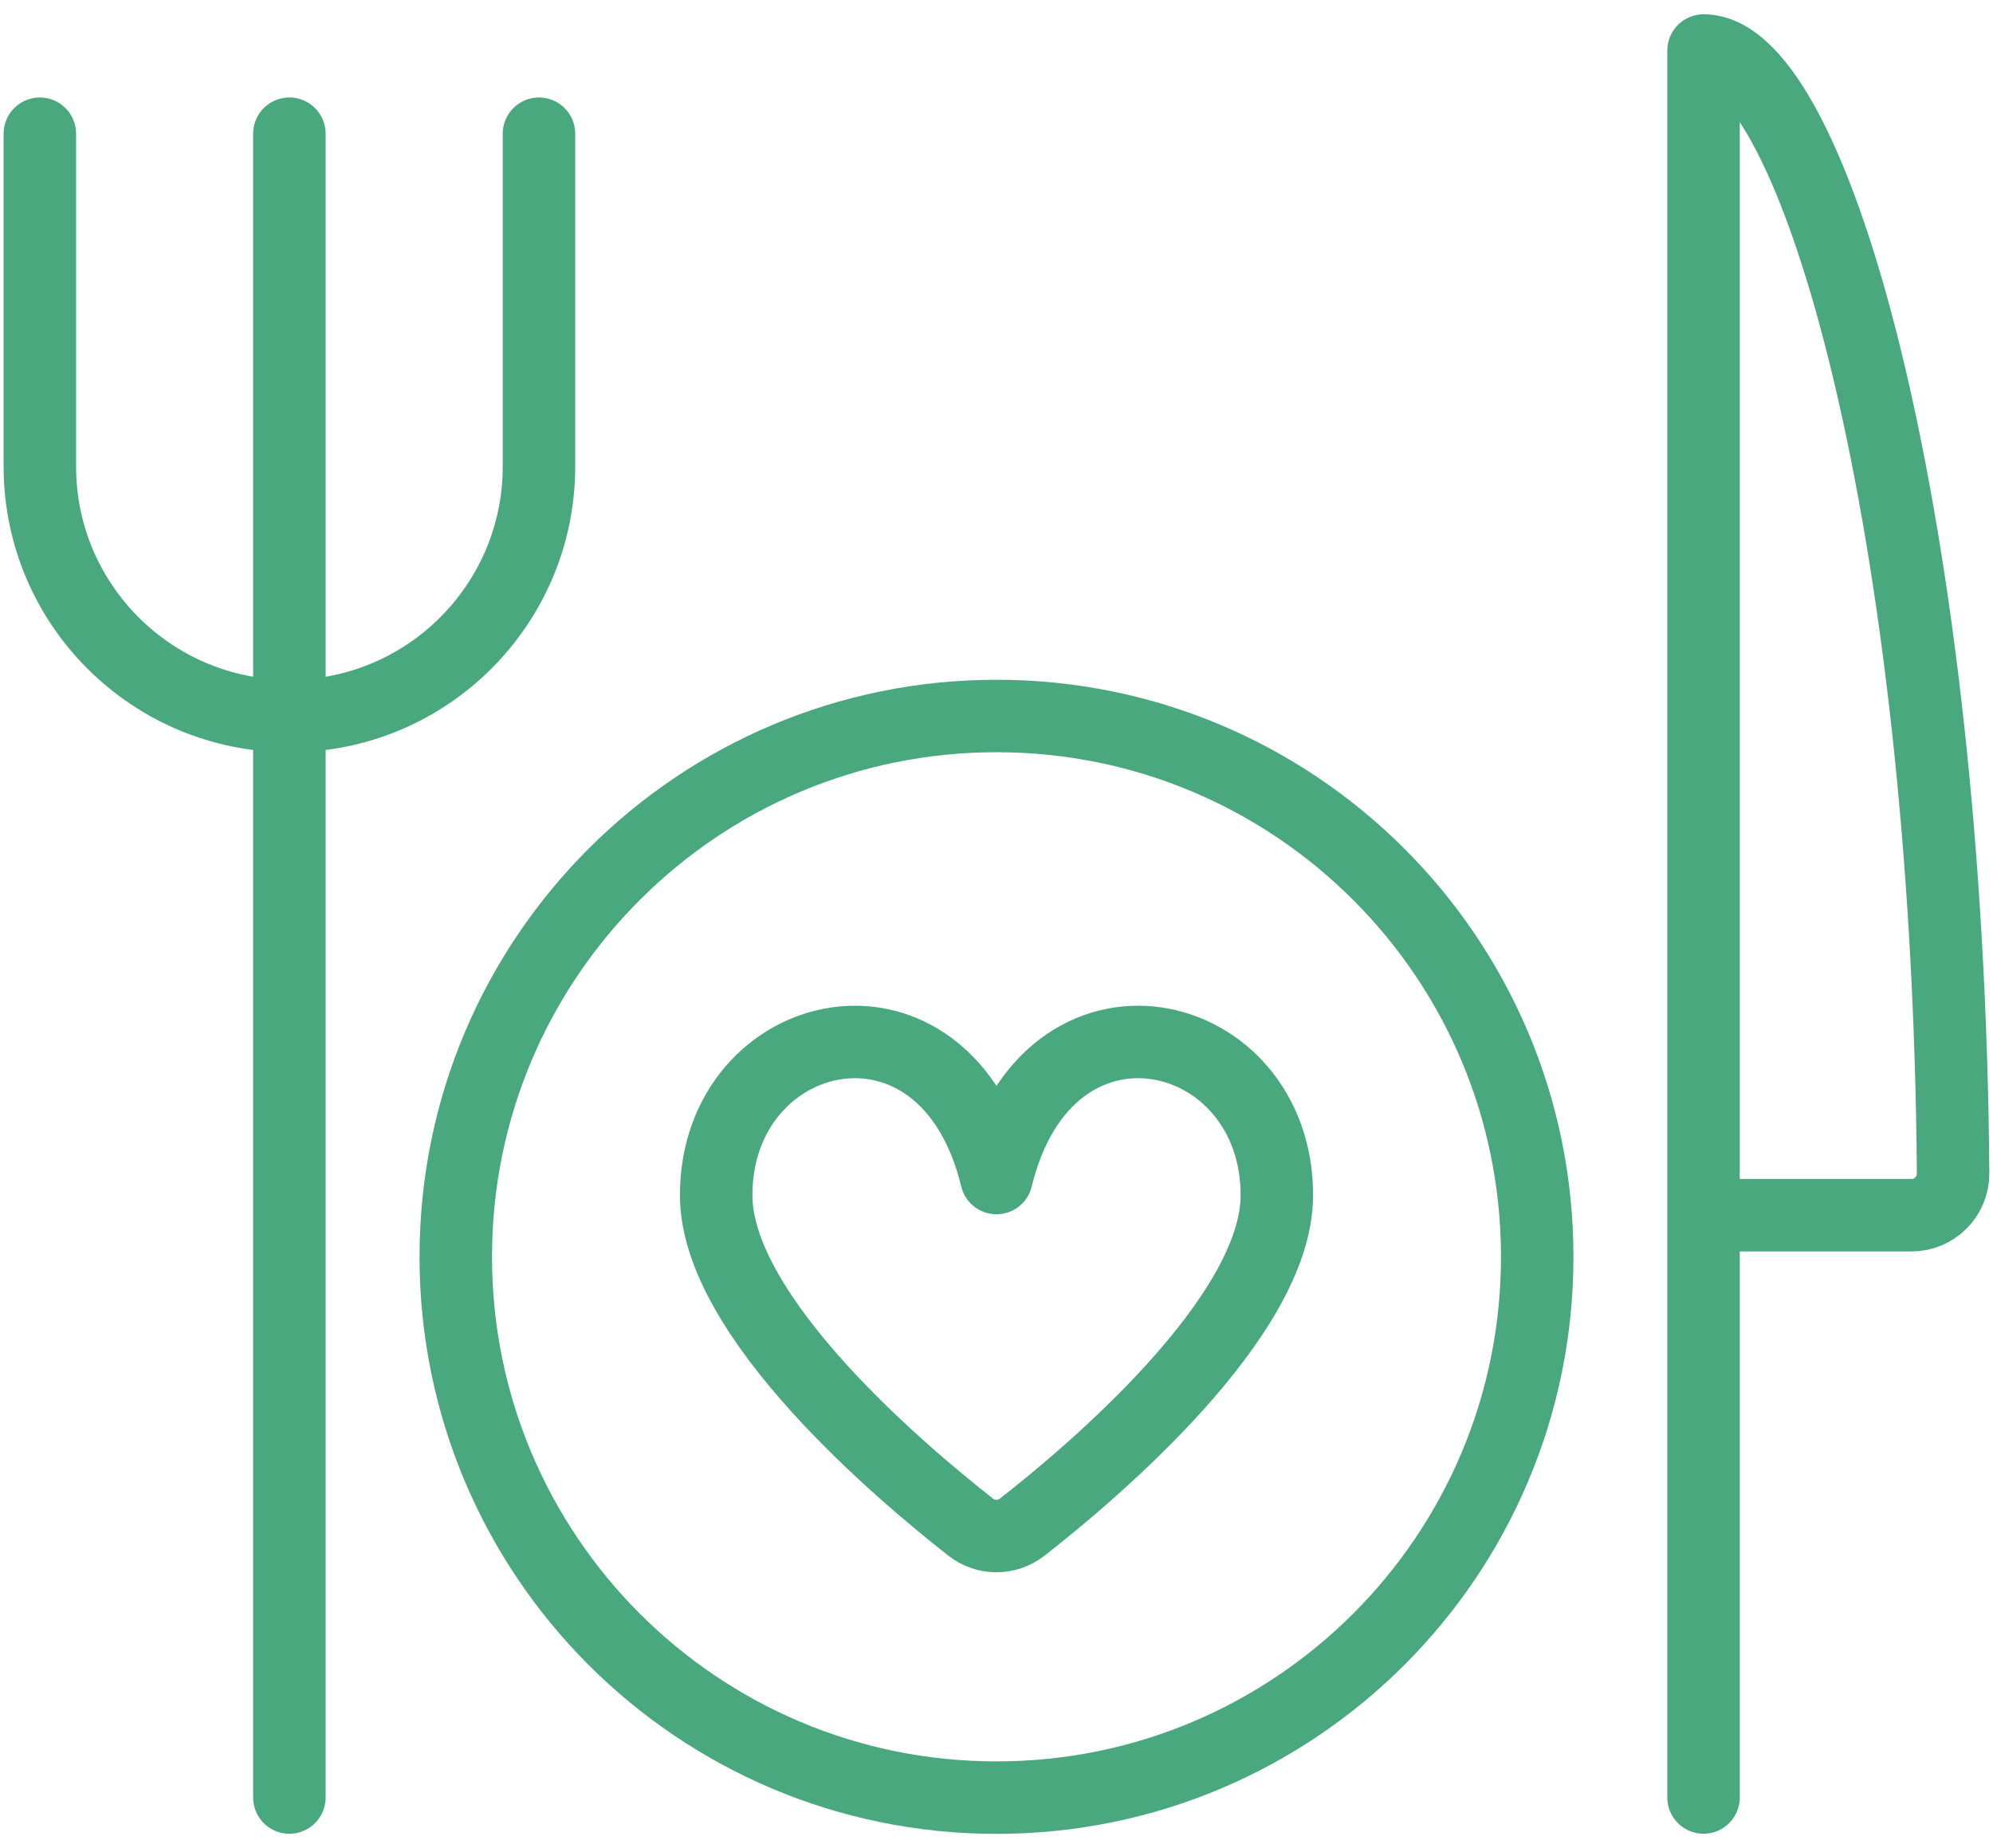
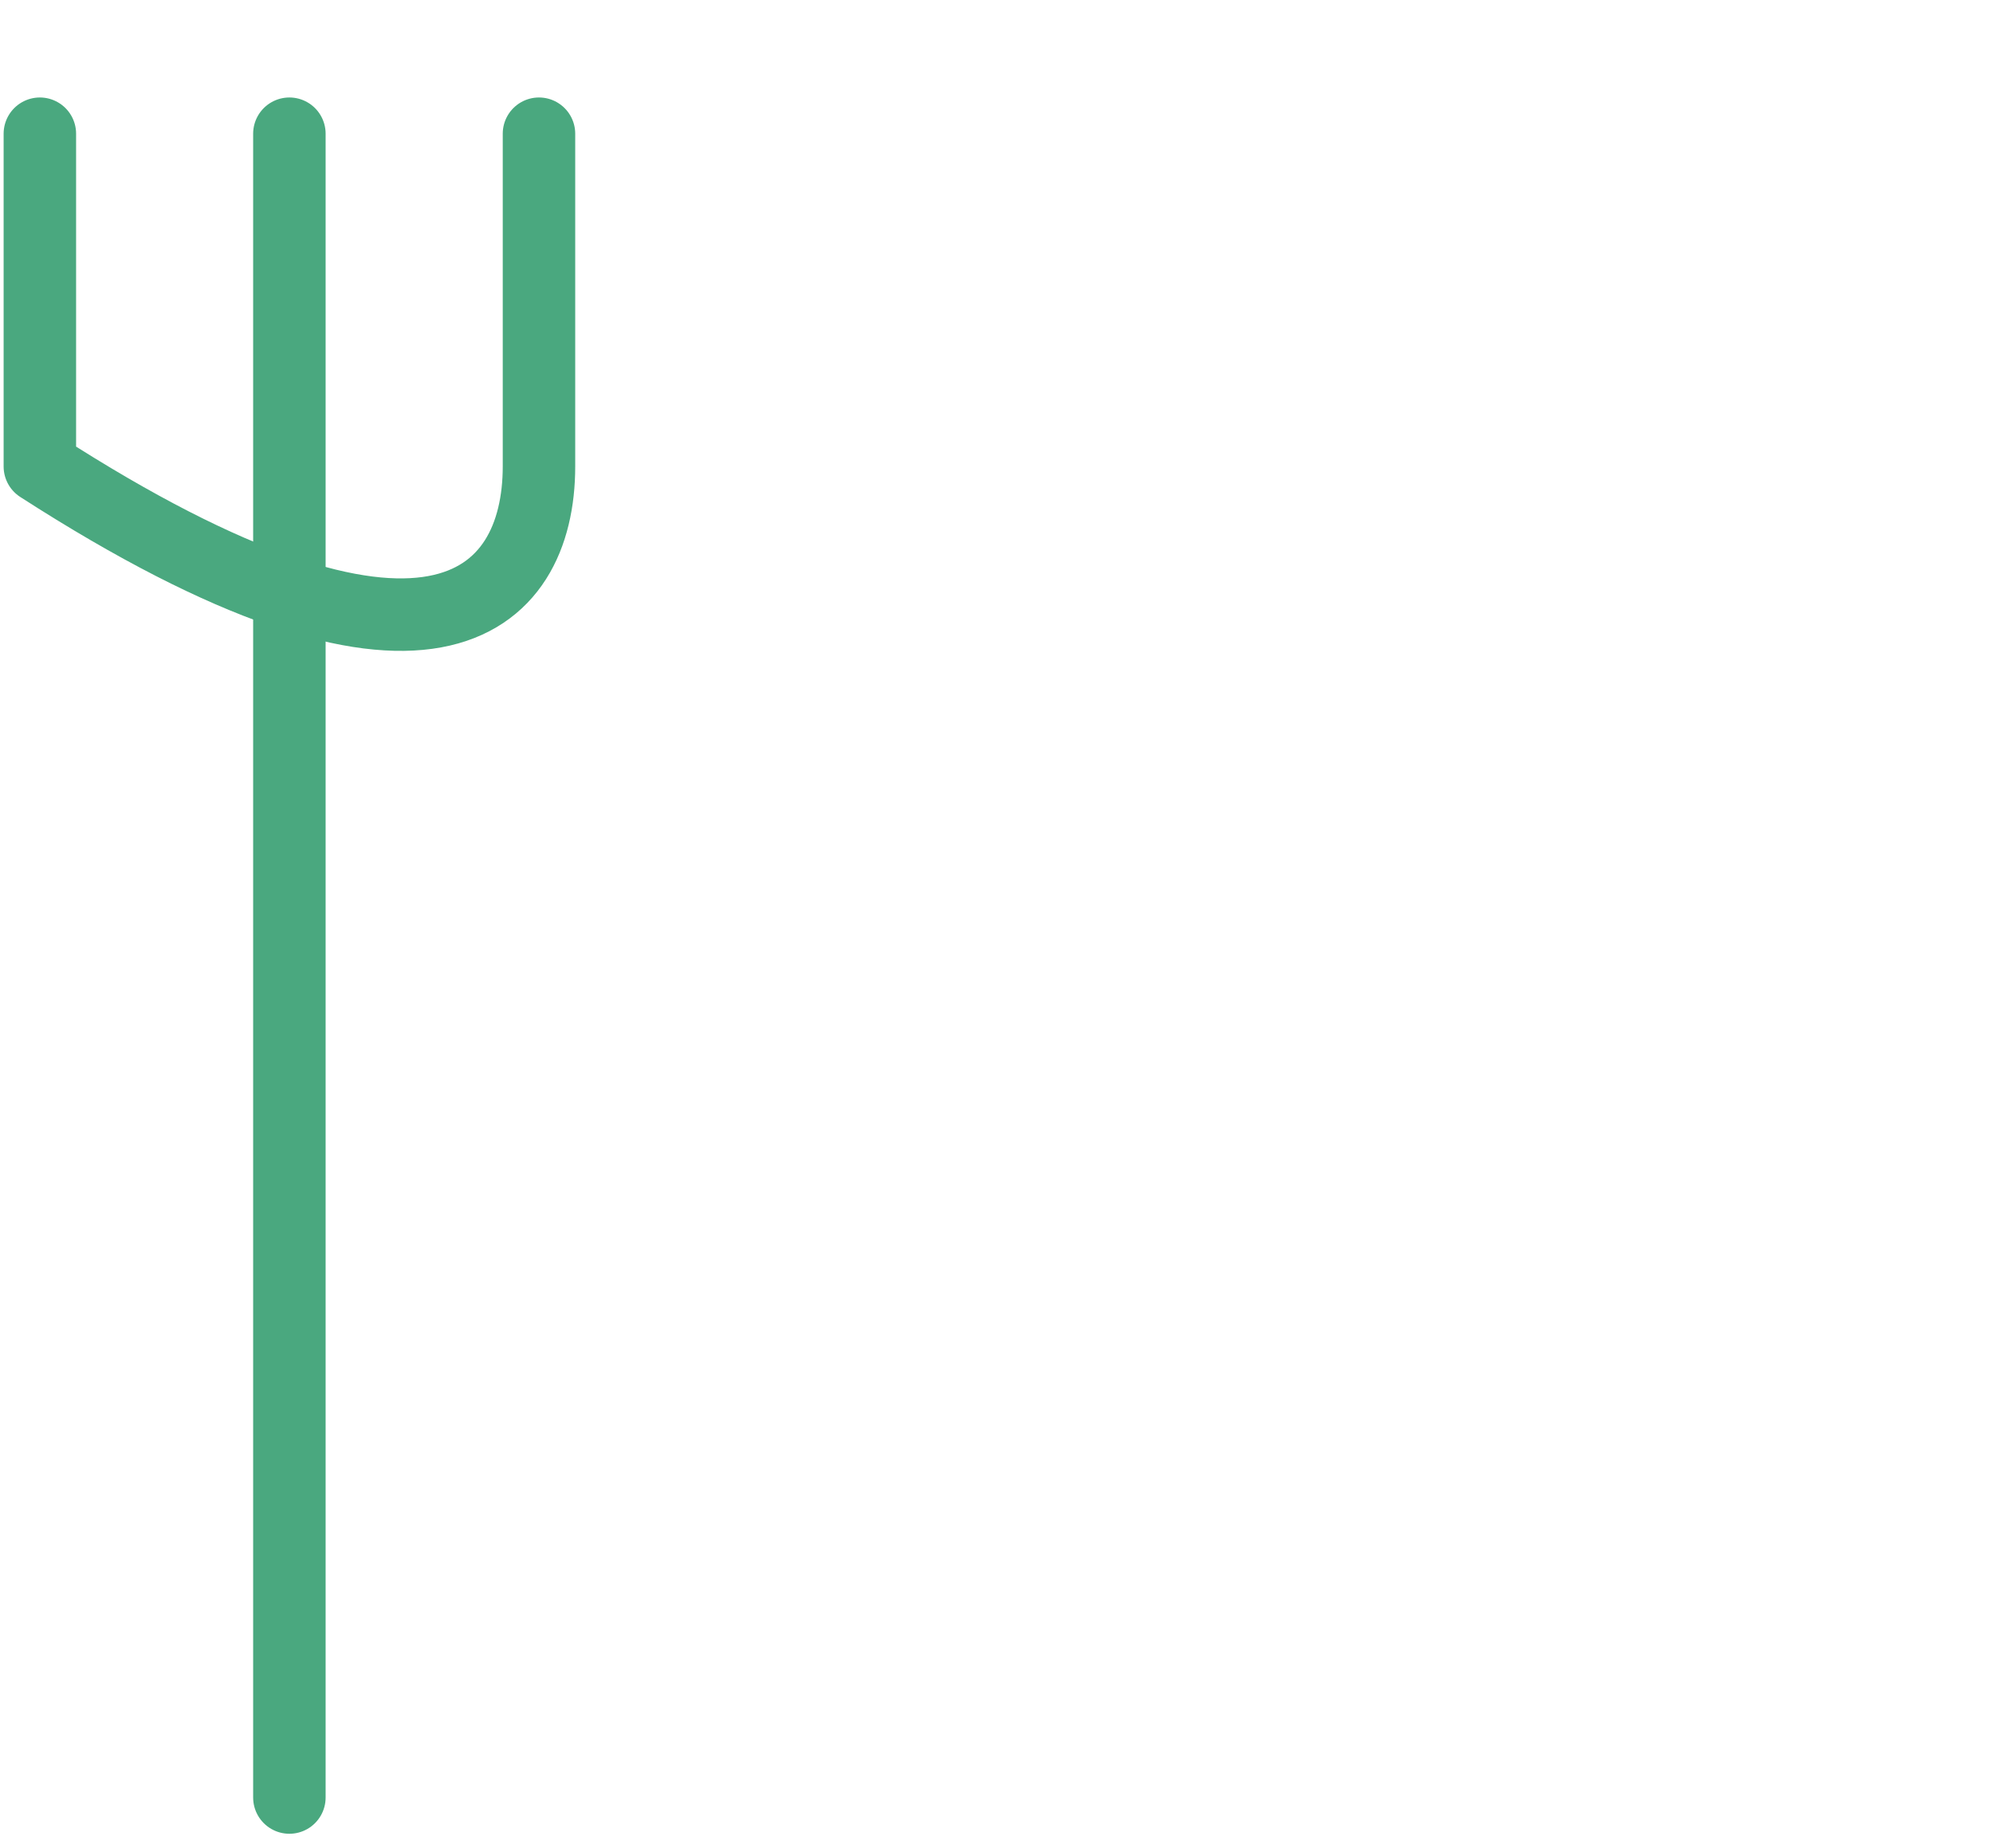
<svg xmlns="http://www.w3.org/2000/svg" width="55" height="51" viewBox="0 0 55 51" fill="none">
-   <path d="M47.012 33.534H52.751C53.384 33.534 53.899 33.02 53.899 32.386C53.768 14.64 50.115 1.394 47.012 1.394V49.602" stroke="#4AA87F" stroke-width="2" stroke-linecap="round" stroke-linejoin="round" />
-   <path d="M1.1 3.69V12.873C1.1 16.676 4.184 19.759 7.988 19.759C11.79 19.759 14.873 16.675 14.874 12.873V3.69" stroke="#4AA87F" stroke-width="2" stroke-linecap="round" stroke-linejoin="round" />
+   <path d="M1.1 3.69V12.873C11.79 19.759 14.873 16.675 14.874 12.873V3.69" stroke="#4AA87F" stroke-width="2" stroke-linecap="round" stroke-linejoin="round" />
  <path d="M7.986 3.69V49.603" stroke="#4AA87F" stroke-width="2" stroke-linecap="round" stroke-linejoin="round" />
-   <path d="M12.578 34.682C12.577 42.923 19.257 49.605 27.498 49.606C35.738 49.607 42.421 42.927 42.422 34.687V34.682C42.423 26.441 35.743 19.759 27.503 19.758C19.262 19.757 12.579 26.436 12.578 34.677V34.682Z" stroke="#4AA87F" stroke-width="2" stroke-linecap="round" stroke-linejoin="round" />
-   <path d="M26.793 42.145C27.208 42.468 27.789 42.468 28.205 42.145C30.116 40.655 35.237 36.342 35.237 32.983C35.237 28.221 28.908 26.716 27.5 32.508C26.093 26.716 19.764 28.221 19.764 32.983C19.764 36.339 24.883 40.65 26.793 42.145Z" stroke="#4AA87F" stroke-width="2" stroke-linecap="round" stroke-linejoin="round" />
</svg>